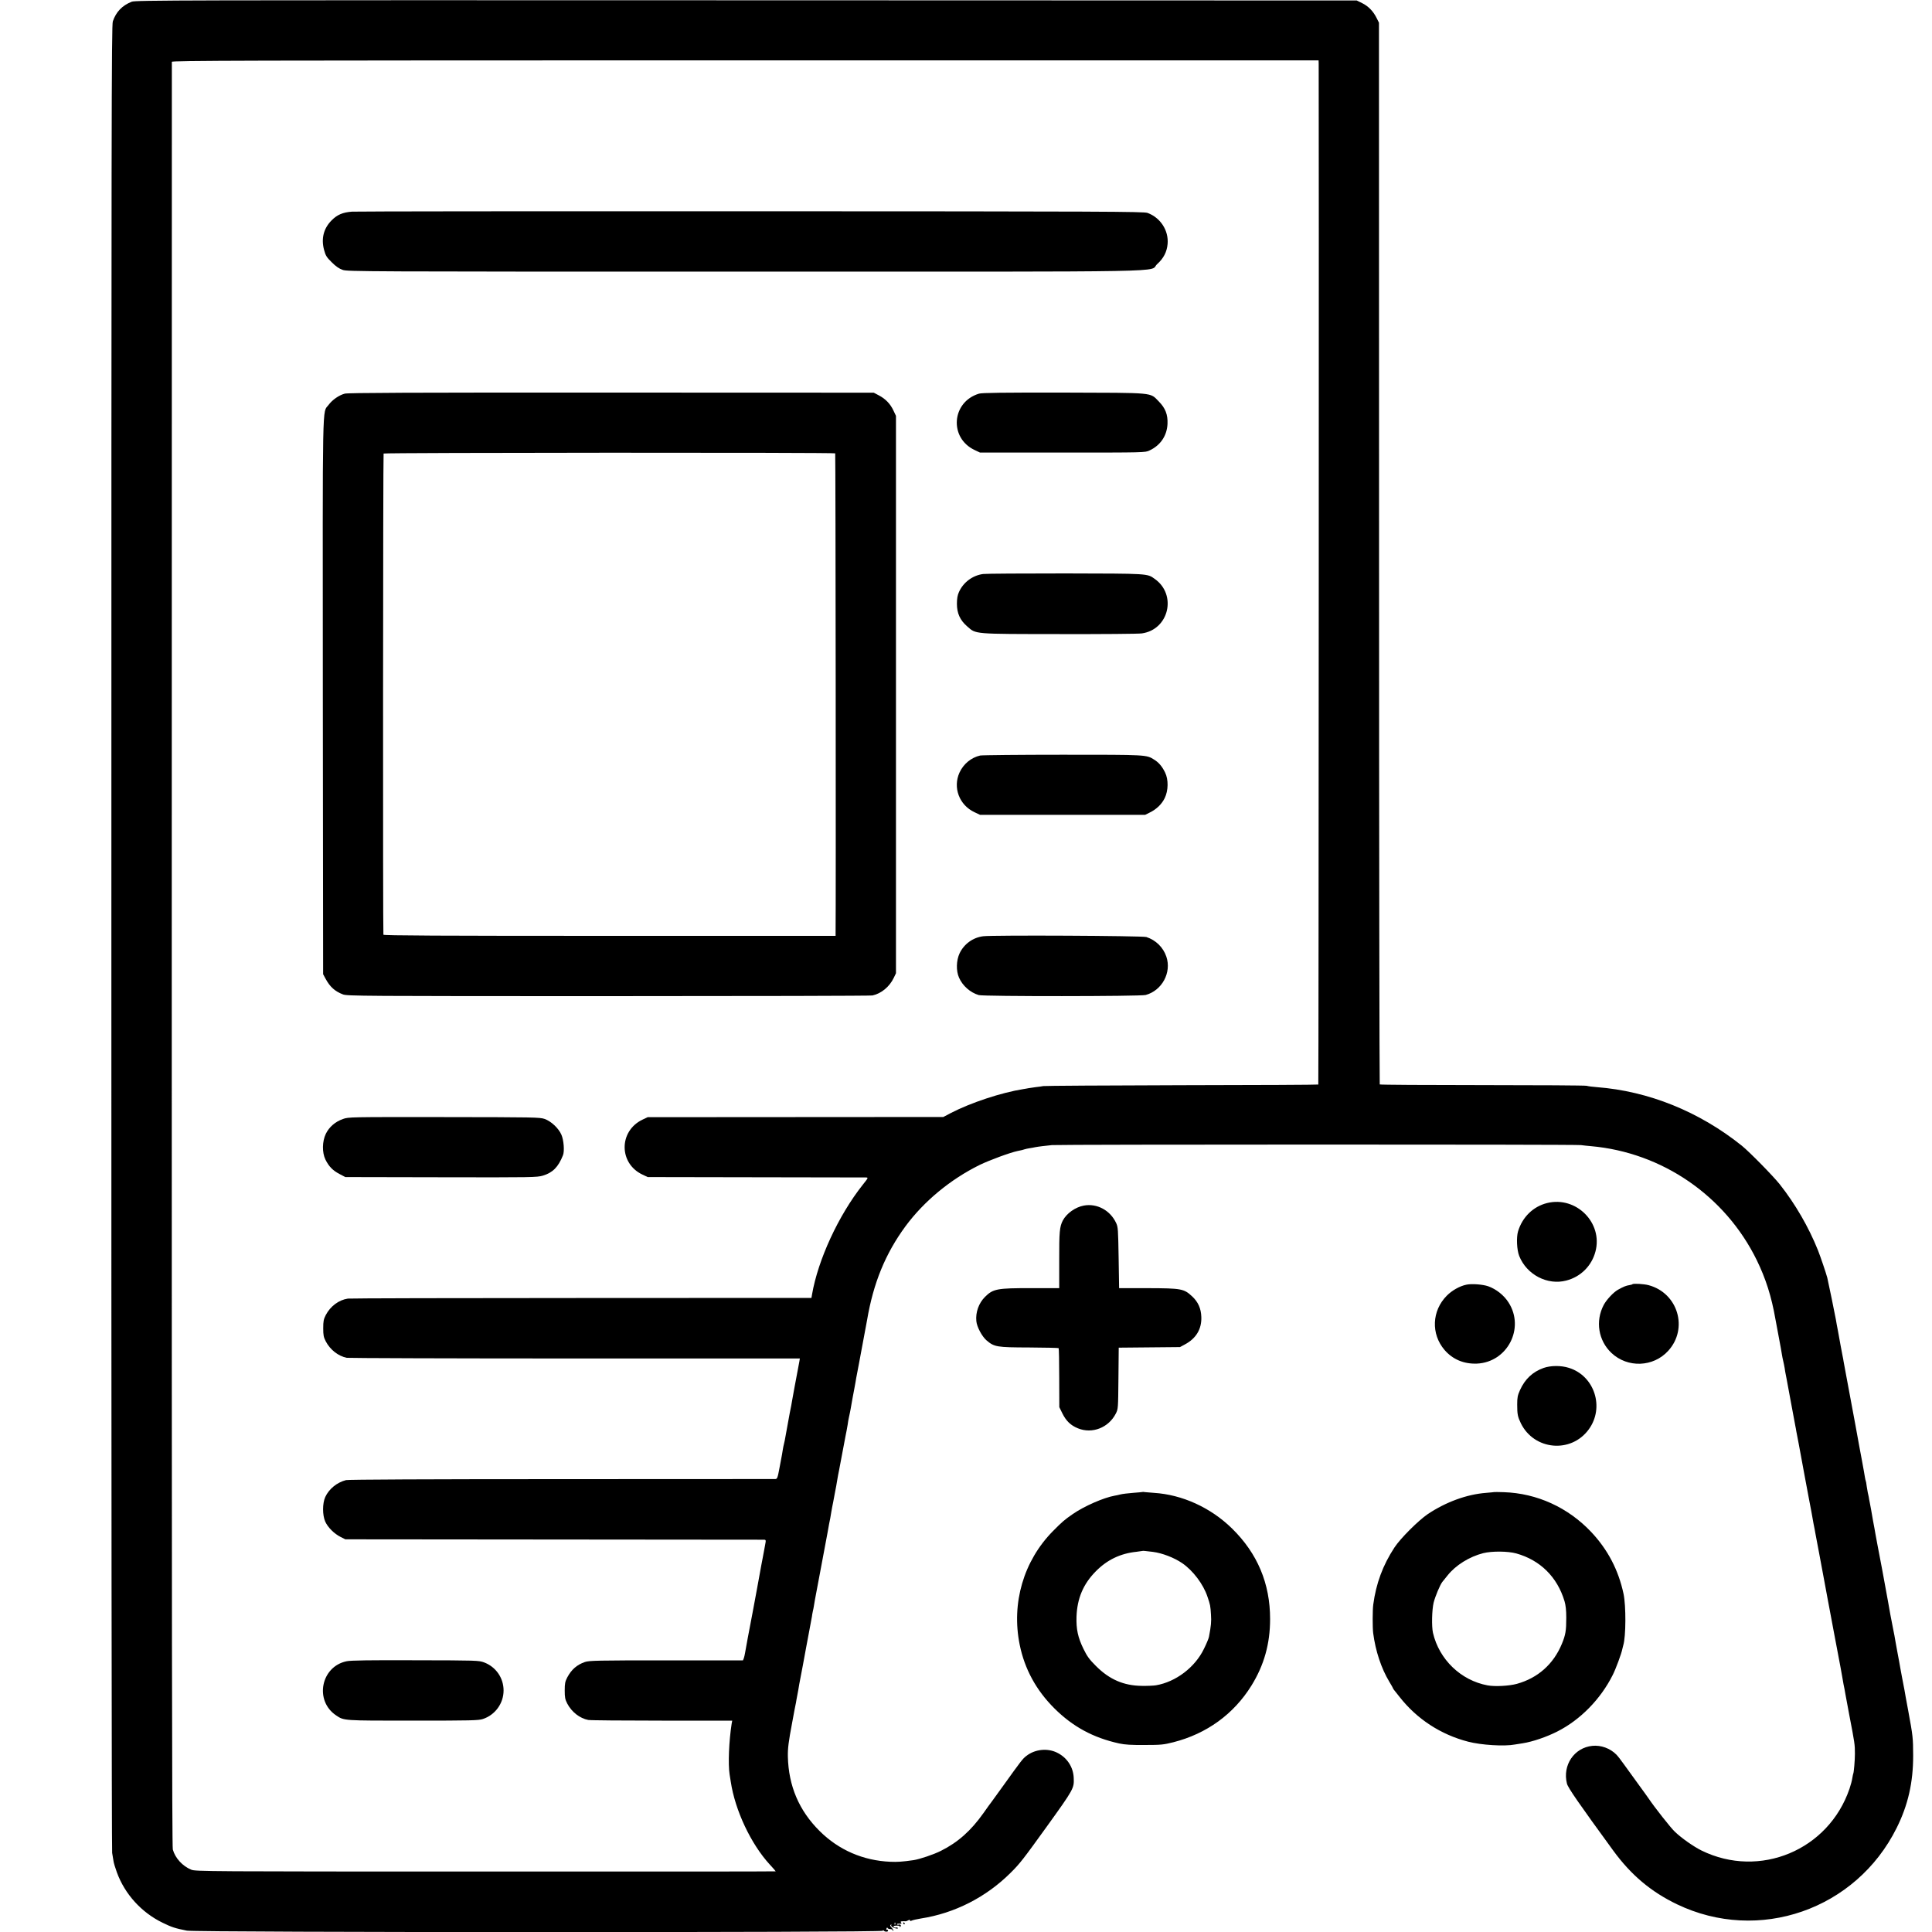
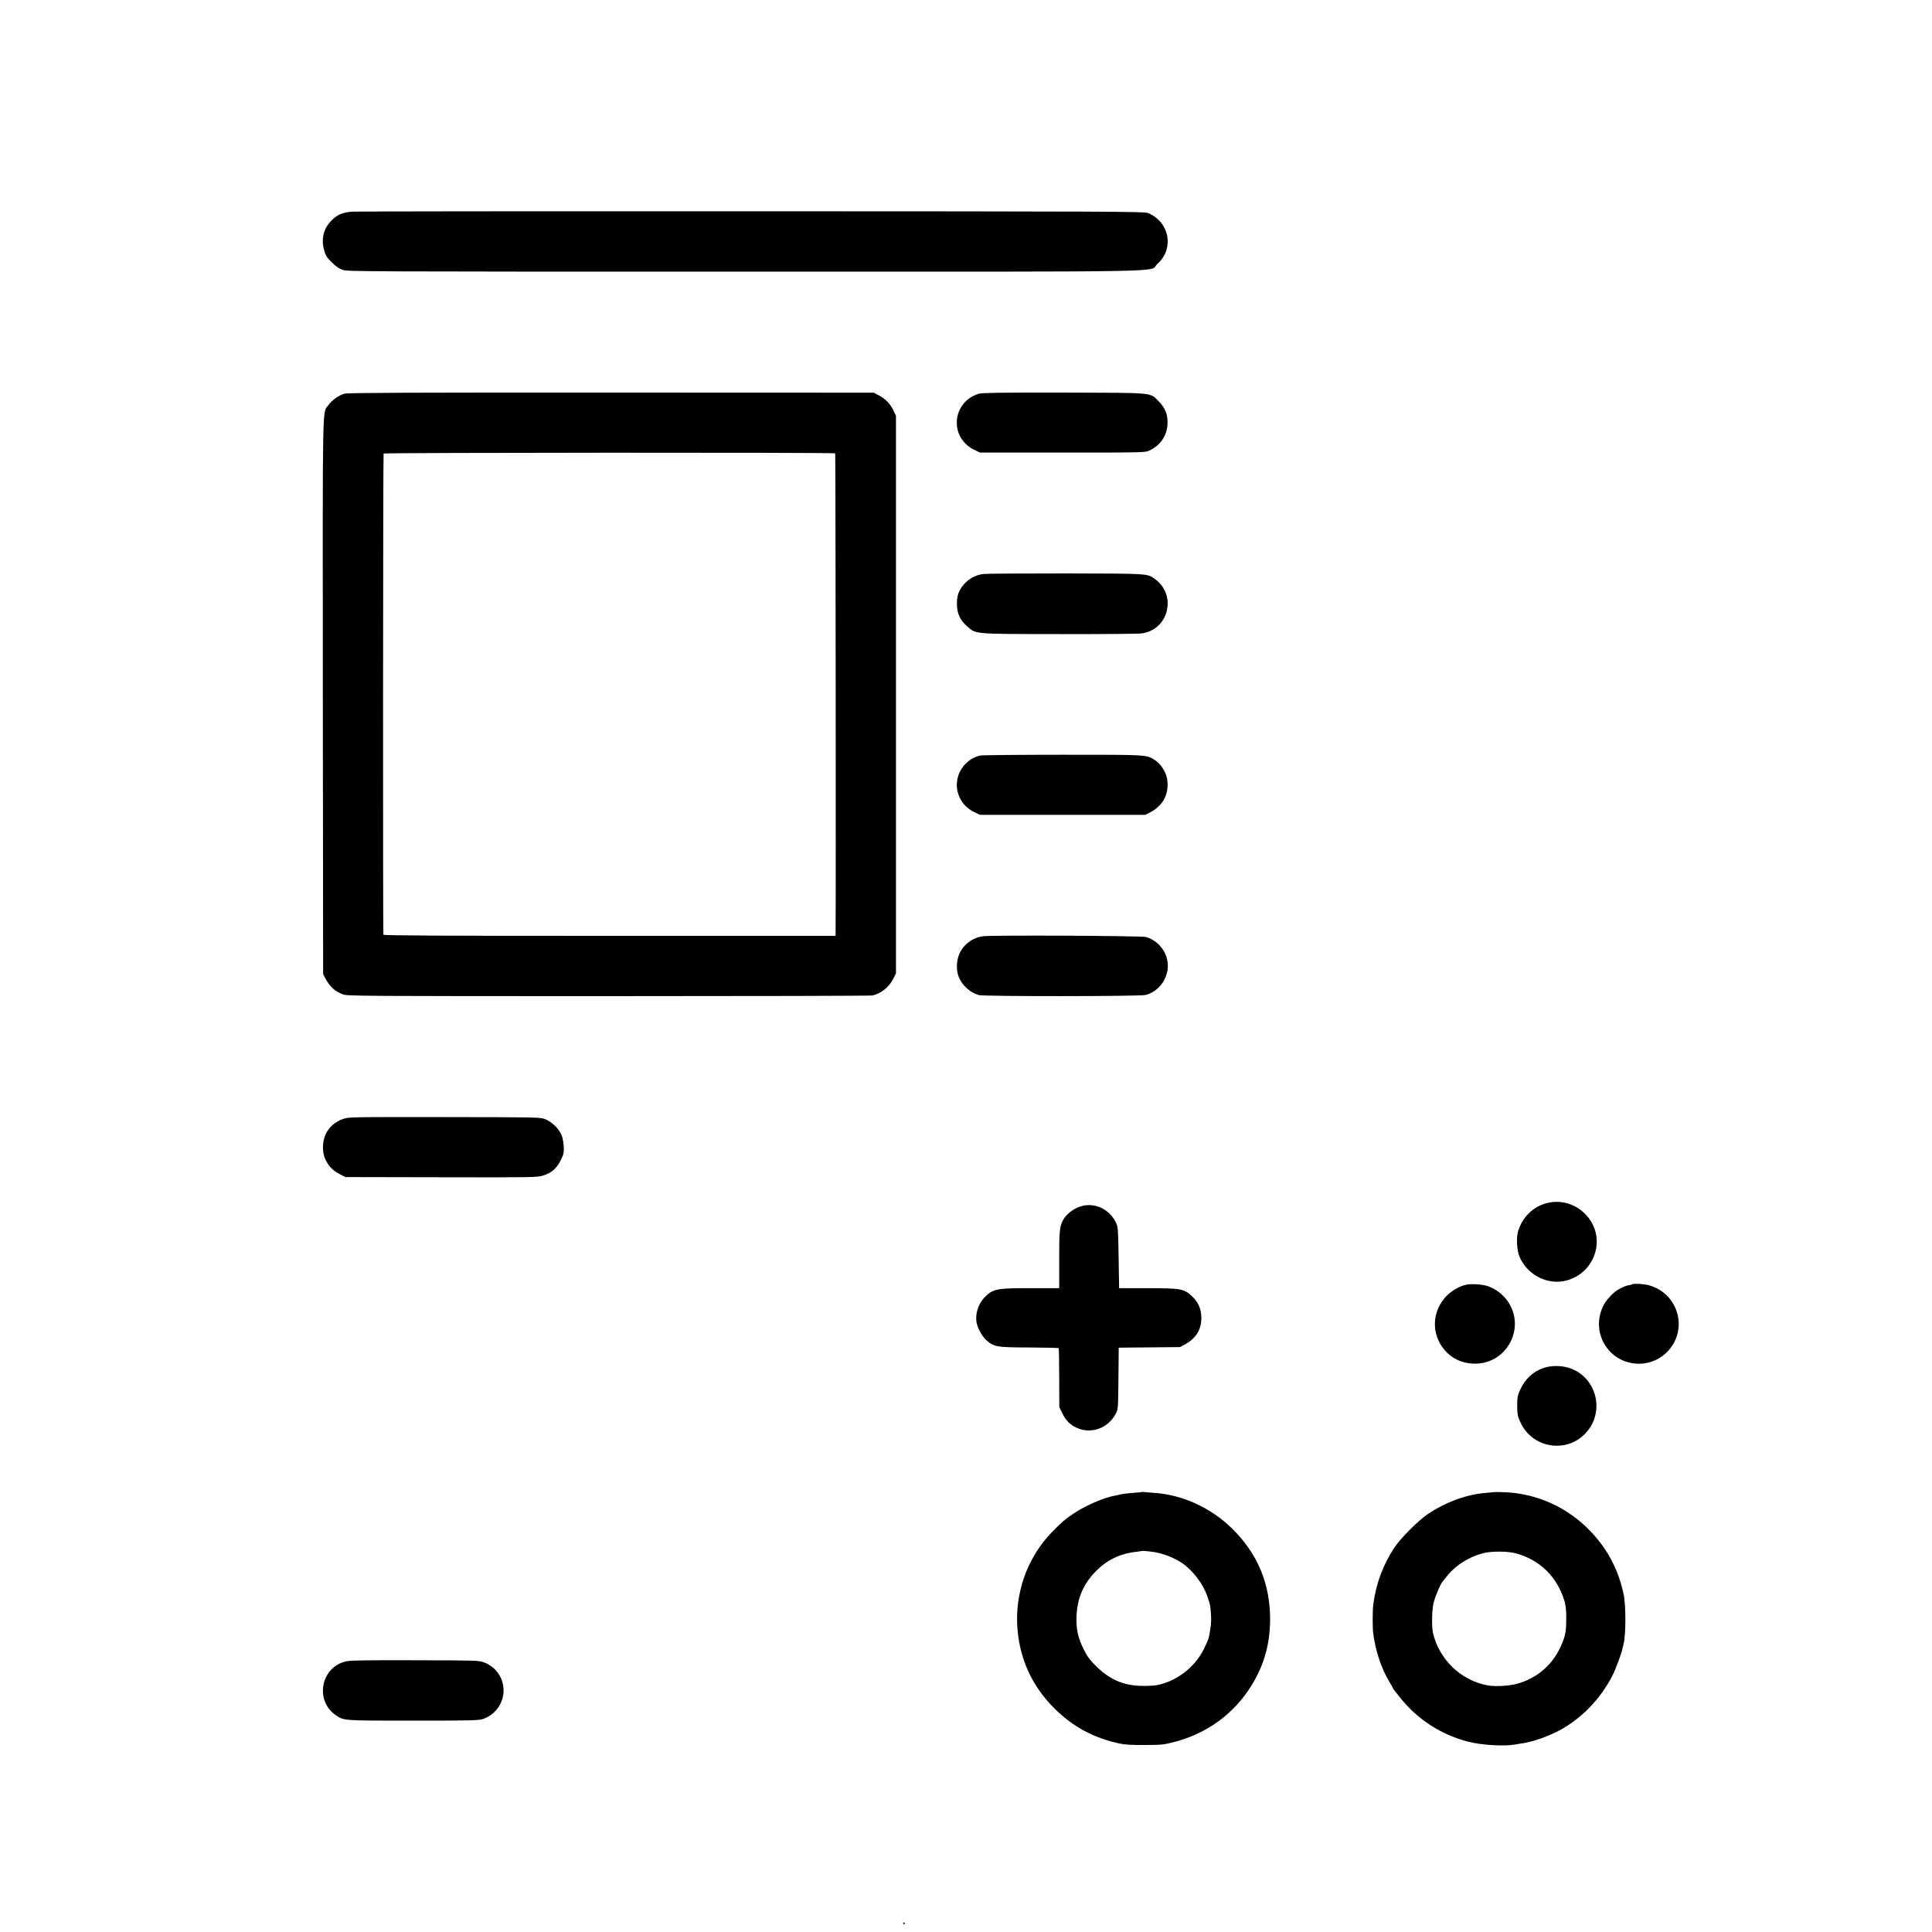
<svg xmlns="http://www.w3.org/2000/svg" version="1" width="2666.667" height="2666.667" viewBox="0 0 2000 2000">
-   <path d="M136.3 1.8c-9.9 3.9-16.2 10.6-19.5 20.3-1.4 4-1.5 102.3-1.5 947.5-.1 519.1.3 945.5.8 948.5s1.1 6.8 1.4 8.5c.2 1.8 1.8 7 3.5 11.7 8.2 22.5 25.5 41.6 47.5 52.2 9.2 4.5 12.8 5.7 25 8.1 9.9 1.9 720.5 2.1 720.5.1 0-.7.3-.8.8-.2 1.1 1.6 5.1 1.5 4.5-.1-.3-.8-.9-1.1-1.4-.8-.5.3-.6-.3-.2-1.2.4-1.1.8-1.3 1.1-.6.2.7 1.5 1.2 2.8 1.2 1.3 0 2.4.5 2.4 1.2 0 .6.3.8.7.5.3-.4-.4-1.8-1.6-3.1-1.7-1.8-1.9-2.6-1-3.1.7-.5 1-.4.5.3-.4.6.4 1.7 1.6 2.3 2.8 1.5 5.9 1.9 5.2.7-.4-.5-1.2-.7-1.9-.4-.8.3-1.8-.1-2.3-.7-.8-.9 0-1.2 2.9-1.3 2.4-.1 3.6.2 3.2.9-.3.6-.1.7.6.3 1.5-1 .3-2.9-1.5-2.2-.7.3-1.6.1-1.9-.3-.3-.5.8-.8 2.5-.7 2.3.2 2.7-.1 1.8-1.1-.8-1-.5-1.3 1.3-1.4 1.3-.1 2.8-.1 3.2 0 .4.1 1.7-.3 2.7-.9 1.4-.8 2-.8 2 0 0 .7.6.8 1.8.2.9-.5 5.3-1.5 9.6-2.2 34.8-5.4 67.4-22 92.8-47.3 9.5-9.4 13.1-14.1 36.9-47.1 28.7-39.9 28.9-40.3 28.4-51.3-.5-11.2-7-21-17.3-26-10-4.9-23-3.5-31.8 3.5-3.7 2.8-5.3 4.9-23.8 30.7-6.3 8.8-11.9 16.4-12.3 17-.5.5-4.2 5.7-8.3 11.5-13 18.3-26.4 30.2-44 39-7.5 3.8-21.9 8.6-28.2 9.6-11.9 1.7-16.8 2-24.1 1.7-28.2-1.2-53.5-12.2-73.2-31.8-21.3-21.1-32.2-46.7-32.9-77-.2-8.4.7-15.5 4.4-35 1-5.5 2.2-11.6 2.5-13.5.3-1.9.8-4.2 1-5 .2-.8.7-3.3 1-5.5 1.1-6.2 1.4-7.8 1.9-10.1.2-1.2.7-3.9 1-6 .4-2.2 2-10.9 3.7-19.4 1.6-8.5 3.2-17.1 3.5-19 .3-1.9 1.7-9.4 3.1-16.5 1.4-7.2 2.6-13.9 2.8-15 .1-1.1.5-3.5.9-5.3.5-1.9.9-4.3 1.1-5.5.2-1.9 1.1-6.6 4.9-26.7.3-1.4 1-5.2 1.6-8.5 1-5.2 5.7-30.2 7.6-40.5.3-1.9.7-4.2.9-5 .1-.8.5-2.9.8-4.5.8-3.5 1.5-7.5 2.3-12.5.3-1.9.7-4.2.9-5 .2-.8.7-3.1 1-5 .3-1.9 1.2-6.7 2-10.7.8-3.9 1.7-8.9 2-11 .3-2.1.8-4.9 1.1-6.3.3-1.4.8-3.6 1-5 .3-1.4 1.8-9.5 3.4-18 1.6-8.5 3.1-16.6 3.4-18 .2-1.4.7-3.6 1-5 .3-1.4.8-4.2 1.1-6.2.2-2.1.9-5.7 1.4-8 .6-2.4 1.2-5.9 1.6-7.8.7-4.3 3.3-18.6 4-22 .3-1.4.8-4.1 1.1-6 .3-1.9 1.1-6.7 1.9-10.5.8-3.9 1.6-8.4 1.9-10 .3-1.7 2.2-11.6 4.1-22 2-10.5 3.8-20.4 4.1-22 6.5-38.4 19-68.8 39.7-97 19.2-26 46.5-48.6 76.9-63.6 10.1-4.9 31.8-12.9 39.3-14.4 4.7-1 4.5-.9 7-1.7 1.1-.4 3.6-.9 5.5-1.2 1.9-.3 4.4-.7 5.5-1 2.9-.6 11.2-1.6 17.5-2.2 7.8-.7 542.9-.8 547.6 0 2.1.3 6.8.8 10.4 1.1 73.6 6.5 139 51.4 171.6 118 9.3 19.1 15.2 37.5 19.3 61 .6 3.3 1.3 6.9 1.5 8 .3 1.7 1.6 8.6 4.1 22 .3 1.6.8 4.6 1.1 6.5.3 1.9.9 5.1 1.4 7 .5 1.9 1.1 5.3 1.5 7.4.3 2.1.7 4.8 1 6 .3 1.2.7 3.2.9 4.6.2 1.4 1.3 7.4 2.5 13.5 1.1 6 2.2 12.1 2.5 13.5.5 3 3.7 19.7 4.2 22.5.2 1.1.7 3.3.9 5 .3 1.6 1.4 7.5 2.5 13 1 5.5 2.1 11.6 2.5 13.5.3 1.9 1.9 10.7 3.6 19.5 2.8 15.2 3.3 17.7 4.4 23.5 1.1 5.4 4.5 23.7 4.9 26.5.3 1.6.8 4.1 1.1 5.5.2 1.4.7 3.6.9 5 .3 1.4 1.8 9.7 3.5 18.5 1.6 8.8 4.1 22.3 5.6 30 2.1 11.7 5.5 29.4 7.1 38 .2 1.1.8 4.5 1.4 7.5.6 3 1.2 6.6 1.5 8 .3 1.4 1.9 9.7 3.5 18.5s3.2 16.9 3.4 18c.2 1.1 1 5.4 1.7 9.5s1.3 7.7 1.4 8c.3.9 1.5 7.5 1.9 10 .2 1.4 2 11 4 21.5 5.6 29 5.8 30.4 5.8 40.1 0 6.7-1.1 19.3-1.7 20.4-.2.3-.6 2.4-1 4.7-.3 2.3-1.6 7.2-2.9 11-21.7 63.6-93 93.4-153.1 64-8.1-4-20.6-12.7-27.7-19.5-4.2-3.9-21.1-25.4-27-34.2-.9-1.4-5.8-8.1-10.8-15-5-6.9-11.6-16-14.7-20.3-3-4.3-6.7-9-8-10.3-6.5-6.6-16-10-24.9-9.1-18.9 1.9-31.1 20.1-26.3 39.1 1 4.2 12.3 20.5 47.9 69.3 18.5 25.3 39 42.6 66 55.6 84.6 40.6 185.3 5.6 227.4-79 11.8-23.7 17.1-47 17.1-74.8-.1-18.7-.2-19.9-5.1-46.5-1.9-10.2-3.7-19.9-3.9-21.5-.3-1.7-1.4-7.5-2.5-13-1-5.5-2.4-12.7-2.9-16-.6-3.3-1.3-7.1-1.6-8.5-.3-1.4-1.2-6.6-2.1-11.5-.8-5-1.9-10.8-2.4-13-.5-2.2-1.9-9.4-3.1-16-1.1-6.6-2.2-12.7-2.4-13.5-.8-4.2-3.5-18.8-3.9-21.3-.5-3.1-3.3-17.9-7.2-38.2-1.4-7.7-2.8-14.9-2.9-16-.2-1.1-.8-4.7-1.5-8-.6-3.3-1.5-8.5-2-11.5-.6-3-1.2-6.6-1.5-8-.3-1.4-.8-3.9-1-5.5-.3-1.7-.8-3.7-1-4.5-.2-.8-.7-3.8-1.1-6.5-.3-2.8-.8-5.3-1-5.6-.2-.3-.6-2.1-.9-4-.3-1.9-.7-4.5-1-5.9-.3-1.4-.7-3.9-1-5.5-.3-1.7-.7-4.1-1-5.5-.3-1.4-.9-5-1.5-8s-1.2-6.4-1.4-7.5c-.8-4.1-3.5-19.1-4.1-22.5-.6-3.4-5.5-29.6-9.5-51-1.1-5.8-2.2-11.9-2.5-13.5-.2-1.7-.7-4.1-1-5.5-.3-1.4-1.2-6.1-2-10.5s-2.1-11.6-2.9-16c-.9-4.4-1.8-9.6-2.1-11.5-.6-3.7-8.1-40.2-8.9-43.3-1.3-4.9-7-21.7-9.6-28.3-9.6-24-23.5-48-39.6-68.4-7-8.8-31.6-33.8-39.3-40-44.2-35.4-96.6-56.5-150.1-60.6-4.1-.3-8.9-.9-10.6-1.4-1.7-.4-50.4-.7-108.3-.7-57.8 0-105.5-.3-105.8-.7-.3-.3-.7-247.8-.7-549.8l-.1-549.3-2.3-4.6c-3.5-7.2-8.7-12.5-15-15.6l-5.7-2.8-632-.2C180.3.1 140.2.2 136.3 1.8zM1365.1 66c.3 24.1 0 1056.3-.4 1056.7-.3.3-63.9.6-141.4.7-77.4.2-141.9.6-143.3.9-1.4.3-4.9.8-7.9 1.1-3 .4-6.4.9-7.5 1.1-1.2.2-3.4.7-5.1.9-22.9 3.6-54.8 14.2-75.2 24.8l-7.8 4.1-153 .1-153 .1-5.5 2.6c-24.5 11.8-24.5 45.2 0 56.8l5.5 2.6 111.5.2c61.3.1 112.7.2 114.3.2 2.7.1 2.7.2-3.2 7.6-25 31.5-46.3 77.5-52.5 113.6l-.6 3.5-237.8.1c-130.7 0-239.7.3-242.1.6-9.4 1.4-18.1 7.9-22.9 17.1-2.2 4.3-2.6 6.4-2.6 13.6 0 7.2.4 9.2 2.6 13.5 4.6 8.8 12.9 15.3 21.8 17.1 1.9.3 108.2.7 236.2.7H828l-.5 3.1c-.7 4.1-3.2 17.2-5 26.6-.8 4.1-1.7 9.1-2 11-.3 1.9-1 5.7-1.5 8.5-.6 2.7-1.2 6.1-1.5 7.5-.6 3-4.5 24.5-5.1 28-.3 1.4-.7 3.2-.9 4-.3.8-.7 3.2-1.1 5.4-.3 2.1-.7 4.6-.9 5.5-.1.9-1.3 6.9-2.5 13.3-2 10.7-2.4 11.8-4.4 11.9-1.1 0-100.8 0-221.4.1-137.4 0-220.7.4-223 1-9.4 2.4-17.6 9.1-21.5 17.5-3 6.6-3 18.8 0 25.5 2.7 6 9.4 12.6 15.8 15.8l5 2.5 216 .2c118.8.1 216.8.2 217.8.2 1.3.1 1.6.7 1.2 2.9-.3 1.5-.9 5.2-1.5 8.2-.6 3-1.2 6.6-1.5 8-.5 2.5-1.1 5.4-5.9 32-1.3 7.4-3.4 18.3-4.5 24.2-4.4 22.8-6.5 34.3-7.8 41.8-.3 1.9-.9 4.4-1.3 5.6l-.9 2.2h-79.3c-71.6 0-79.8.2-84.3 1.7-8.2 2.8-14 7.8-18.3 16-2.2 4.2-2.6 6.3-2.6 13.5s.4 9.2 2.6 13.5c4.6 8.8 13.1 15.4 21.8 17 1.9.4 36.2.7 76.2.7H758l-.6 3.2c-2.8 18-3.8 41.7-2.1 52.6.3 1.4.8 4.7 1.2 7.5 4.4 29.4 20.8 64.4 40.4 85.7 3.4 3.6 6.1 6.8 6.1 7 0 .2-135.1.3-300.2.2-289.4 0-300.5-.1-304.8-1.9-9.1-3.7-16.7-12.1-19.1-20.9-.9-3-1.1-252.2-1.1-926.6 0-507.4.1-923.2.1-924 .1-1.3 66.6-1.5 593.6-1.5H1365l.1 3.5zM926.7 1992.2c-.3.8-.6.5-.6-.6-.1-1.1.2-1.7.5-1.3.3.3.4 1.2.1 1.9z" />
  <path d="M364.4 219.1c-9.6.7-15.4 3.2-21.1 9-8.3 8.3-11 18.9-7.8 30.7 1.6 5.9 2.6 7.5 7.9 12.7 4.3 4.3 7.6 6.6 11.4 7.9 5.1 1.7 19.2 1.8 416.1 1.8 462.2 0 417.4.8 427-7.8 6.6-5.9 10.1-12.7 10.8-20.9 1.2-13.9-7.4-27.2-20.8-32.1-4-1.4-41.3-1.6-409.9-1.7-223-.1-409.2.1-413.6.4zM356.9 407.5c-6 1.6-12.9 6.4-16.8 11.7-6.6 8.9-6.1-14.3-5.9 301.8l.3 287.5 2.7 5c4.5 8.2 9.5 12.7 17.8 15.9 4.2 1.7 20.5 1.8 274.7 1.8 148.6 0 271.7-.3 273.5-.7 9.1-2 17.6-9 22-18.2l2.3-4.8v-577l-2.6-5.5c-3.2-6.9-8.2-12.1-15.1-15.7l-5.3-2.8-271.5-.1c-209.6-.1-272.6.2-276.1 1.1zm507.7 61.8c.4.4.8 469.8.4 496.8v2.7H631c-175.5 0-234-.3-234.1-1.2-.6-5-.4-497.3.2-498.1.8-1 466.5-1.2 467.5-.2zM1013.5 407.5c-28.4 8.5-31.3 45.8-4.5 58.4l5.5 2.6h85.5c85.2 0 85.5 0 90-2.2 11.4-5.3 18.1-15.4 18.6-27.6.4-9.5-2.2-16.2-9-23.1-9.5-9.6-3-8.9-98.6-9.2-62.5-.1-84.5.2-87.5 1.1zM1017.8 594.2c-10.9 1.4-20.6 8.6-25.1 18.7-1.5 3.3-2.1 6.7-2.1 12.2 0 9.7 3.2 16.9 10.6 23.3 9.4 8.2 5.5 7.9 95.8 8 43.7.1 82-.2 85-.7 28-3.9 36.6-40 13.4-56.4-7.9-5.7-6.1-5.5-92.4-5.7-43.8 0-82.1.2-85.2.6zM1014.7 782.1c-9.3 2.1-17.3 8.7-21.4 17.6-7.1 15.6-.3 33.7 15.5 41.1l5.7 2.7h171l4.6-2.3c7.2-3.5 12.5-8.7 15.6-15 3.8-7.8 4-19.2.4-26.5-3-6.2-6.5-10.3-11.1-13.2-8.4-5.3-7.2-5.2-95-5.2-44.8 0-83.2.4-85.3.8zM1017.8 969.2c-10.6 1.3-19.8 8-24.4 17.6-3.5 7.4-3.8 18.2-.6 25.3 3.7 8.4 11.6 15.4 20.4 18 5 1.5 167.1 1.4 172.8-.1 16.9-4.6 27-23.2 21.4-39.7-3.3-9.7-10.9-17.1-20.7-20.3-4.2-1.3-158.7-2.1-168.9-.8zM355 1158.4c-8 2.8-14.2 8.2-17.7 15.3-3.8 7.9-4 19.3-.4 26.7 3.5 7.1 7.6 11.3 14.5 14.9l6.1 3.2 99 .2c95.3.2 99.2.1 105.5-1.7 10.2-3.1 15.9-8.8 20.8-21.1 1.7-4.3.8-15.8-1.7-21.4-2.9-6.6-10.7-13.9-17.4-16.2-4.9-1.7-11.3-1.8-104-1.9-97.8-.1-98.9-.1-104.7 2zM358.9 1719.7c-26.7 5.4-33.7 40.9-10.9 56.1 8.2 5.5 7 5.4 79.5 5.4 60.6 0 67.9-.2 72.4-1.7 12.7-4.2 21.4-16.2 21.4-29.5 0-13.1-8-24.5-20.2-29.1-5.5-2-7.3-2.1-71-2.2-46.4-.2-67.1.1-71.2 1zM1601.5 1245.4c-14.4 3.6-25.5 14.5-30 29.2-1.9 6.3-1.3 19.4 1.2 25.6 7.7 19.4 29.3 30.6 48.8 25.4 14.9-3.9 26.2-15.2 30.1-30 7.9-29.7-19.9-57.7-50.1-50.2zM1122 1248c-8.8 1.6-17.9 8.1-21.8 15.5-3.3 6.4-3.8 11.9-3.7 41v29h-29c-35.4-.1-39.5.7-47.9 9.1-6.4 6.4-9.8 15.9-8.9 25 .5 5.9 5.8 15.8 10.5 19.9 8.1 6.9 10.6 7.3 44.2 7.4 16.5.1 30.2.4 30.5.7.3.3.6 14.2.6 30.8l.1 30.3 3.2 6.5c3.8 7.7 8.6 12.4 16.1 15.4 14.7 6 31.7-.6 39.2-15.3 2.4-4.7 2.4-5.2 2.7-36.5l.3-31.7 31.7-.3 31.7-.3 5-2.7c11.7-6.2 17.6-16 17.1-28.6-.3-8.7-3.3-15.4-9.5-21.2-8.5-7.9-11-8.4-45.6-8.5h-30l-.5-31.5c-.5-29.3-.6-31.8-2.6-36-6.1-13.1-19.8-20.5-33.4-18zM1518 1329.9c-6.9 1.4-15 6-20.3 11.4-15.5 15.6-16.5 39.6-2.3 56.2 8.5 9.8 20 14.6 33.5 14.1 31.5-1.4 49.8-36.6 32.8-63.2-4.8-7.6-12.8-13.9-21.2-16.9-5.6-1.9-17.1-2.8-22.5-1.6zM1689.9 1329.4c-.2.3-1.6.7-2.9.9-3.9.6-6.2 1.6-12.2 4.9-4.7 2.7-11.7 10.2-14.6 15.6-8.9 16.8-5.6 37 8 49.8 16.7 15.7 43.3 14.7 58.7-2.2 21.1-23.1 10.1-59.9-20.3-68-4.8-1.3-15.7-1.9-16.7-1zM1597.9 1416.1c-11.2 4-19.2 11.4-24.4 22.9-2.5 5.6-2.9 7.7-2.9 15 0 10 .5 12.6 3.8 19.4 13.7 27.9 51.9 31.4 70.2 6.4 16.7-22.7 6.1-55.6-20.5-63.8-8.1-2.6-18.8-2.5-26.2.1zM1182.8 1544.5c-.2.1-4.6.5-9.8.9-5.2.4-11.1 1.1-13 1.6-1.9.5-4.6 1.1-6 1.3-11.4 2-31.7 10.9-43.4 19-8.7 6-11.1 8.1-20.6 17.7-30.4 30.8-43.2 74.6-34.4 117.7 5.1 25.1 17.1 47.1 35.9 65.8 19.1 19 40.2 30.4 67 36.3 6 1.3 12.5 1.7 26.5 1.6 16.9 0 19.5-.3 29.5-2.8 34.7-8.8 62.7-29.2 81-58.7 13.1-21.2 19.3-43.3 19.3-68.9 0-36.7-13-67.8-39.4-93.7-22-21.6-51.6-35.1-80.9-36.9-4.4-.3-8.8-.7-9.7-.8-.9-.2-1.8-.3-2-.1zm10.7 62c9.5 1.2 21.8 5.9 30.2 11.6 11.3 7.7 22 21.9 26.3 34.9 2.9 8.5 3 9.1 3.6 18.5.5 7.1.1 11.5-2.1 23-.3 1.6-2.6 7.2-5.2 12.4-9.2 19.1-29.1 34.2-49.6 37.7-2.3.4-8.9.7-14.7.6-18.7-.2-33.6-6.6-47.6-20.7-6.7-6.7-9-9.8-12.8-17.6-5.8-11.9-7.6-20.4-7.2-33.4.7-18.8 6.9-33.6 19.8-46.7 11.7-12 25.6-18.7 42.3-20.4 3.3-.4 6.1-.8 6.3-.9.3-.2 2.7 0 10.7 1zM1546.7 1544.6c-.1.1-3.8.4-8.2.8-20 1.5-41.6 9.4-60.5 22-9.8 6.7-28.3 25.1-34.5 34.6-12 18.3-19 37.2-21.9 59-.8 5.4-.8 23.9-.1 29.5 2.4 18.6 8.4 36.6 16.7 50.4 2.1 3.4 3.8 6.5 3.8 6.7 0 .3.5 1 1 1.7.6.7 3.2 4 5.8 7.3 17.9 22.9 42.7 39.1 71.1 46.4 13.5 3.5 37.5 5 48.4 2.9 2.3-.4 6-1 8.2-1.3 10.1-1.6 24.5-6.5 35.7-12.2 23.7-12 44.7-33.4 57.2-58.3 3.3-6.5 9.2-22.4 10.1-27.3.2-1.1.6-2.7.9-3.6 2.8-9.1 2.9-40.8.3-53.2-5.3-24.8-16.3-45.8-33.5-64.1-24-25.4-56.2-40.1-90.5-41.2-5.4-.2-9.9-.2-10-.1zm22.9 63.5c24.8 6.9 42.5 24.4 50 49.5 1.2 4.1 1.8 9.3 1.8 16.9 0 13.5-.7 17.9-4.6 27.3-8.7 21-24.9 35.3-46.5 41.3-8 2.2-22.8 3-30.3 1.6-27.7-5.1-50.2-26.8-56.6-54.4-1.5-6.8-1.1-23.8.7-31.3 1.7-6.7 6.7-18.5 9-21.4.5-.6 2.9-3.6 5.4-6.7 8.4-10.6 22.5-19.4 37-23.1 9-2.2 25.4-2.1 34.1.3zM935 1991c0 .5.5 1 1.1 1 .5 0 .7-.5.4-1-.3-.6-.8-1-1.1-1-.2 0-.4.4-.4 1z" />
</svg>